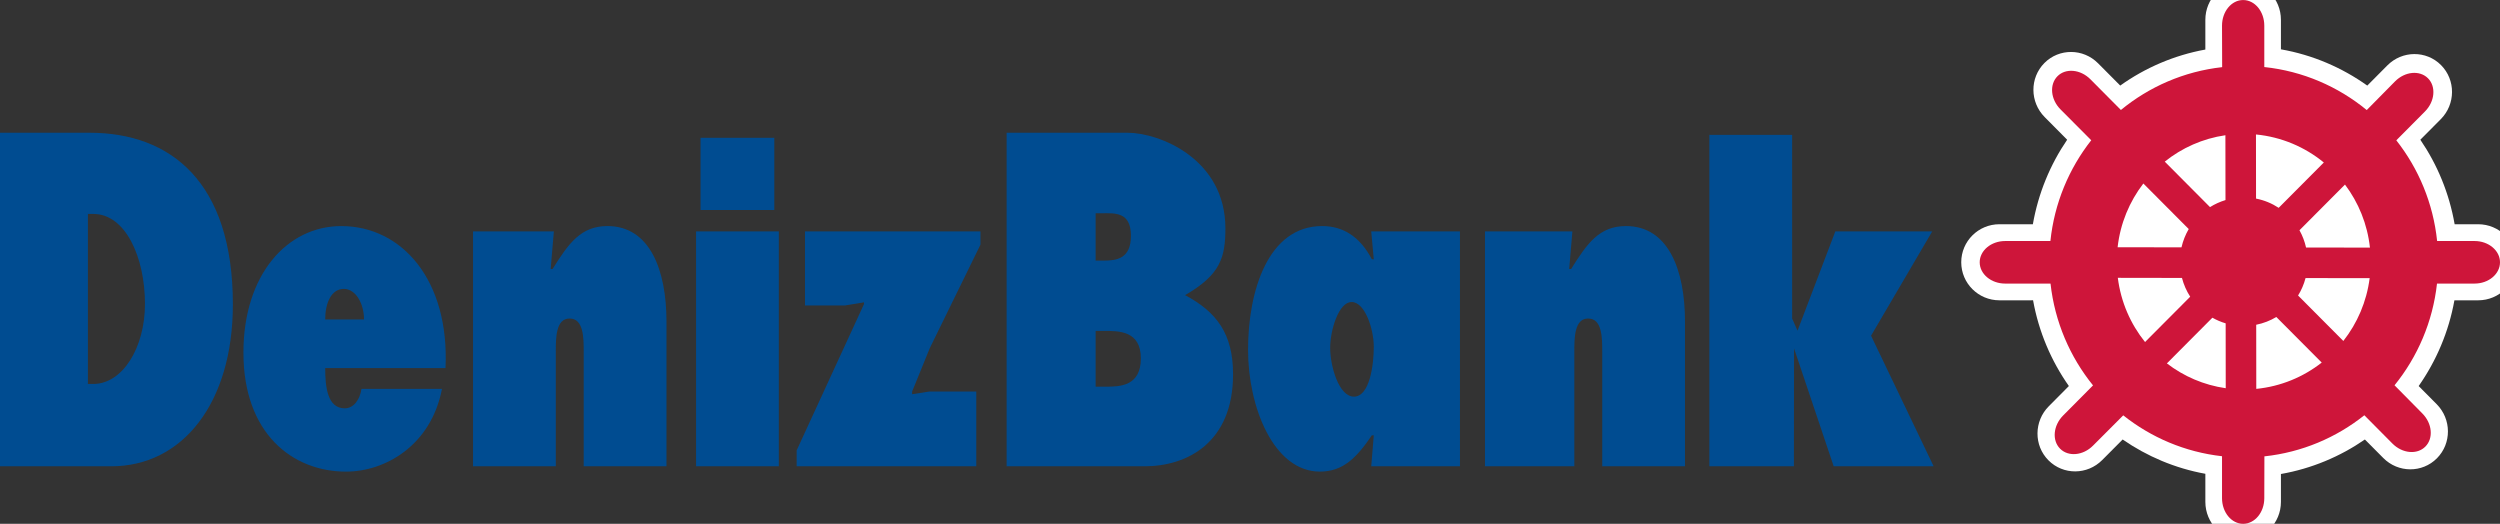
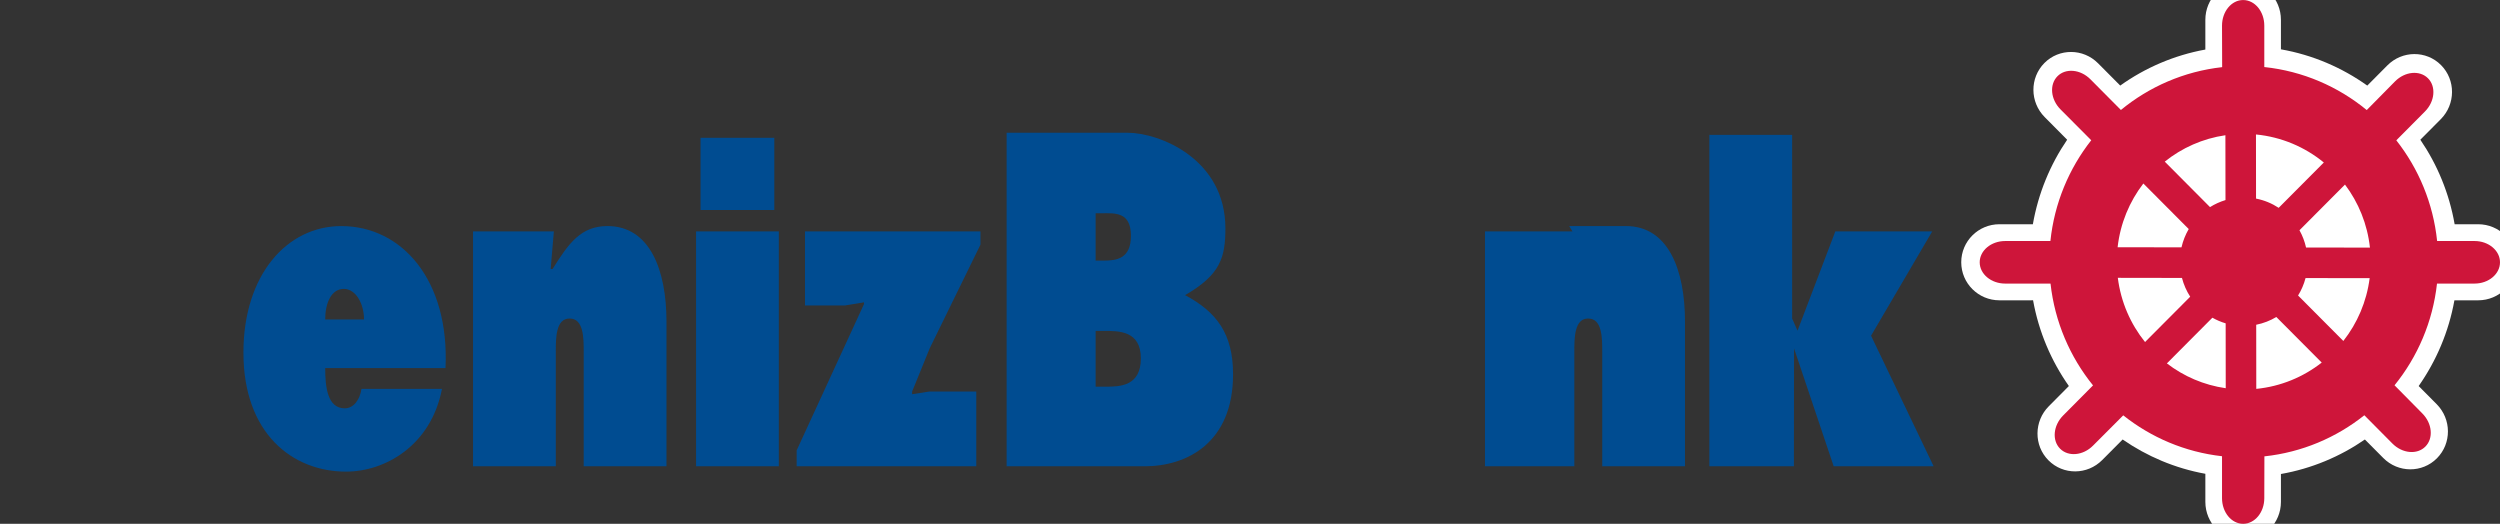
<svg xmlns="http://www.w3.org/2000/svg" version="1.1" id="Layer_1" x="0px" y="0px" width="144.757px" height="30.33px" viewBox="0 0 144.757 30.33" enable-background="new 0 0 144.757 30.33" xml:space="preserve">
  <rect x="0" y="0" width="144.757" height="30.33" fill="#333333" stroke="none" />
  <g>
    <path fill-rule="evenodd" clip-rule="evenodd" fill="#004C91" d="M25.796,21.313c0.24-5.097-2.526-8.222-6.036-8.222   c-3.141,0-5.665,2.817-5.665,7.326c0,4.687,2.841,6.891,5.942,6.891c2.267,0,4.923-1.512,5.555-4.791H20.93   c-0.093,0.642-0.464,1.127-0.966,1.127c-1.003,0-1.134-1.229-1.134-2.331 M18.83,18.496c0-0.948,0.354-1.769,1.077-1.769   c0.688,0,1.17,0.845,1.17,1.769H18.83z" />
    <path fill-rule="evenodd" clip-rule="evenodd" fill="#004C91" d="M32.07,13.397H27.39V27h4.792v-6.635c0-0.795,0-1.922,0.799-1.922   c0.817,0,0.817,1.127,0.817,1.922V27h4.793v-8.376c0-2.997-0.967-5.534-3.418-5.534c-1.541,0-2.248,0.999-3.177,2.485h-0.111" />
    <polyline fill-rule="evenodd" clip-rule="evenodd" fill="#004C91" points="56.771,14.167 56.771,13.397 46.611,13.397    46.611,17.686 48.933,17.686 50.028,17.506 50.028,17.607 46.129,26.078 46.129,27 56.529,27 56.529,22.672 53.799,22.672    52.814,22.826 52.814,22.672 53.836,20.161  " />
-     <path fill-rule="evenodd" clip-rule="evenodd" fill="#004C91" d="M91.047,13.397h-5.063V27h5.174v-6.635c0-0.795,0-1.922,0.8-1.922   c0.816,0,0.816,1.127,0.816,1.922V27h4.792v-8.376c0-2.997-0.966-5.534-3.417-5.534c-1.542,0-2.248,0.999-3.176,2.485H90.86" />
+     <path fill-rule="evenodd" clip-rule="evenodd" fill="#004C91" d="M91.047,13.397h-5.063V27h5.174v-6.635c0-0.795,0-1.922,0.8-1.922   c0.816,0,0.816,1.127,0.816,1.922V27h4.792v-8.376c0-2.997-0.966-5.534-3.417-5.534H90.86" />
    <polyline fill-rule="evenodd" clip-rule="evenodd" fill="#004C91" points="98.977,27 103.872,27 103.88,20.174 106.176,27    111.963,27 108.339,19.438 111.881,13.397 106.271,13.397 104.082,19.146 103.769,18.443 103.769,7.811 98.977,7.811  " />
    <path fill-rule="evenodd" clip-rule="evenodd" fill="#004C91" d="M63.44,15.089v-2.741h0.354c0.744,0,1.69-0.103,1.69,1.306   c0,1.332-0.836,1.436-1.58,1.436 M58.286,27h7.986c2.452,0,5.126-1.358,5.126-5.328c0-2.331-0.94-3.604-2.78-4.583   c2.044-1.176,2.336-2.179,2.336-3.869c0-4.007-3.795-5.535-5.685-5.535h-6.983V27z M63.44,19.162h0.501   c0.818,0,2.118-0.026,2.118,1.588c0,1.612-1.208,1.64-2.043,1.64H63.44V19.162z" />
-     <path fill-rule="evenodd" clip-rule="evenodd" fill="#004C91" d="M79.398,27h5.137V13.398h-5.137l0.148,1.613h-0.111   c-0.705-1.332-1.688-1.921-2.879-1.921c-3.123,0-4.29,3.74-4.29,7.173c0,3.304,1.485,7.044,4.16,7.044   c1.357,0,2.136-0.82,3.009-2.101h0.111 M77.021,20.135c0-0.999,0.482-2.647,1.244-2.647s1.281,1.546,1.281,2.597   c0,1.05-0.24,2.882-1.15,2.882C77.523,22.966,77.021,21.211,77.021,20.135" />
-     <path fill-rule="evenodd" clip-rule="evenodd" fill="#004C91" d="M0,27h6.444c4.105,0,7.04-3.638,7.04-9.375   c0-7.096-3.604-9.939-8.303-9.939H0 M5.09,12.387h0.313c1.858,0,2.991,2.497,2.991,5.213c0,2.535-1.299,4.632-2.991,4.632H5.09   V12.387z" />
    <path fill-rule="evenodd" clip-rule="evenodd" fill="#004C91" d="M40.563,12.16h4.272V7.979h-4.272V12.16z M40.304,27h4.792V13.397   h-4.792V27z" />
    <path fill="#FFFFFF" d="M117.708,12.986c0.313-1.792,1.003-3.452,1.986-4.895l-1.3-1.31c-0.865-0.869-0.872-2.272-0.017-3.133   c0.854-0.858,2.247-0.852,3.109,0.019l1.281,1.288c1.445-1.031,3.119-1.756,4.929-2.086V1.147c0-1.229,0.981-2.226,2.188-2.226   c1.209,0,2.188,0.997,2.188,2.226v1.709c1.839,0.324,3.536,1.057,5,2.1l1.161-1.168c0.864-0.869,2.257-0.877,3.11-0.018   c0.855,0.861,0.847,2.263-0.016,3.132l-1.183,1.189c0.984,1.442,1.674,3.101,1.986,4.893h1.364c1.221,0,2.211,0.985,2.211,2.202   s-0.99,2.203-2.211,2.203h-1.377c-0.327,1.824-1.05,3.508-2.07,4.964l1.043,1.05c0.863,0.87,0.871,2.271,0.015,3.133   c-0.853,0.859-2.246,0.852-3.108-0.018l-1.064-1.07c-1.433,0.989-3.081,1.685-4.861,1.998v1.613c0,1.23-0.979,2.228-2.188,2.228   c-1.207,0-2.188-0.997-2.188-2.228v-1.625c-1.752-0.318-3.377-1.01-4.788-1.986l-1.184,1.19c-0.865,0.87-2.257,0.877-3.112,0.017   c-0.854-0.858-0.847-2.262,0.018-3.131l1.163-1.171c-1.023-1.456-1.746-3.142-2.073-4.967l-0.117,0.003h-1.832   c-1.22,0-2.21-0.986-2.21-2.203s0.99-2.202,2.21-2.202h1.832" />
    <path fill-rule="evenodd" clip-rule="evenodd" fill="#CE153A" d="M122.616,14.316c0.154-1.381,0.687-2.647,1.49-3.691l2.627,2.638   c-0.189,0.325-0.333,0.681-0.419,1.059 M125.346,9.359c0.992-0.795,2.196-1.338,3.511-1.529l0.005,3.755   c-0.317,0.096-0.618,0.232-0.896,0.407L125.346,9.359z M130.627,7.786c1.481,0.143,2.836,0.728,3.929,1.623l-2.614,2.625   c-0.392-0.258-0.835-0.442-1.311-0.535L130.627,7.786z M135.781,10.687c0.781,1.037,1.298,2.288,1.445,3.65l-3.699-0.005   c-0.079-0.355-0.209-0.69-0.381-1L135.781,10.687z M137.21,16.106c-0.174,1.363-0.717,2.61-1.524,3.637l-2.621-2.632   c0.191-0.309,0.338-0.648,0.433-1.01L137.21,16.106z M134.434,20.994c-1.067,0.836-2.369,1.383-3.789,1.523l-0.004-3.713   c0.418-0.083,0.812-0.238,1.165-0.449L134.434,20.994z M128.876,22.479c-1.27-0.182-2.434-0.689-3.407-1.437l2.635-2.646   c0.24,0.136,0.497,0.246,0.768,0.327L128.876,22.479z M124.204,19.805c-0.839-1.043-1.401-2.32-1.576-3.718l3.714,0.006   c0.101,0.39,0.263,0.757,0.477,1.087L124.204,19.805z M118.731,16.42h-2.626c-0.813,0-1.475-0.552-1.475-1.232   s0.661-1.232,1.475-1.232h2.619c0.229-2.191,1.076-4.196,2.365-5.835l-1.779-1.786c-0.576-0.579-0.654-1.439-0.177-1.921   s1.333-0.402,1.909,0.178l1.764,1.776c1.635-1.344,3.653-2.234,5.863-2.48l-0.008-2.403c0-0.819,0.548-1.483,1.223-1.483   c0.677,0,1.225,0.664,1.225,1.483v2.397c2.237,0.236,4.279,1.132,5.932,2.491l1.639-1.661c0.575-0.579,1.43-0.659,1.908-0.178   c0.478,0.481,0.398,1.342-0.176,1.921l-1.659,1.67c1.288,1.638,2.135,3.642,2.363,5.831h2.168c0.813,0,1.473,0.552,1.473,1.232   s-0.66,1.232-1.473,1.232h-2.175c-0.246,2.22-1.128,4.246-2.459,5.89l1.609,1.629c0.576,0.58,0.655,1.439,0.176,1.92   c-0.477,0.482-1.332,0.403-1.908-0.177l-1.625-1.637c-1.625,1.295-3.613,2.147-5.787,2.38l-0.006,2.421   c0,0.82-0.548,1.484-1.225,1.484c-0.675,0-1.223-0.664-1.223-1.484v-2.429c-2.146-0.24-4.11-1.088-5.719-2.367l-1.75,1.753   c-0.575,0.579-1.43,0.659-1.907,0.178c-0.479-0.481-0.399-1.342,0.176-1.922l1.731-1.743   C119.861,20.671,118.977,18.643,118.731,16.42" />
  </g>
</svg>